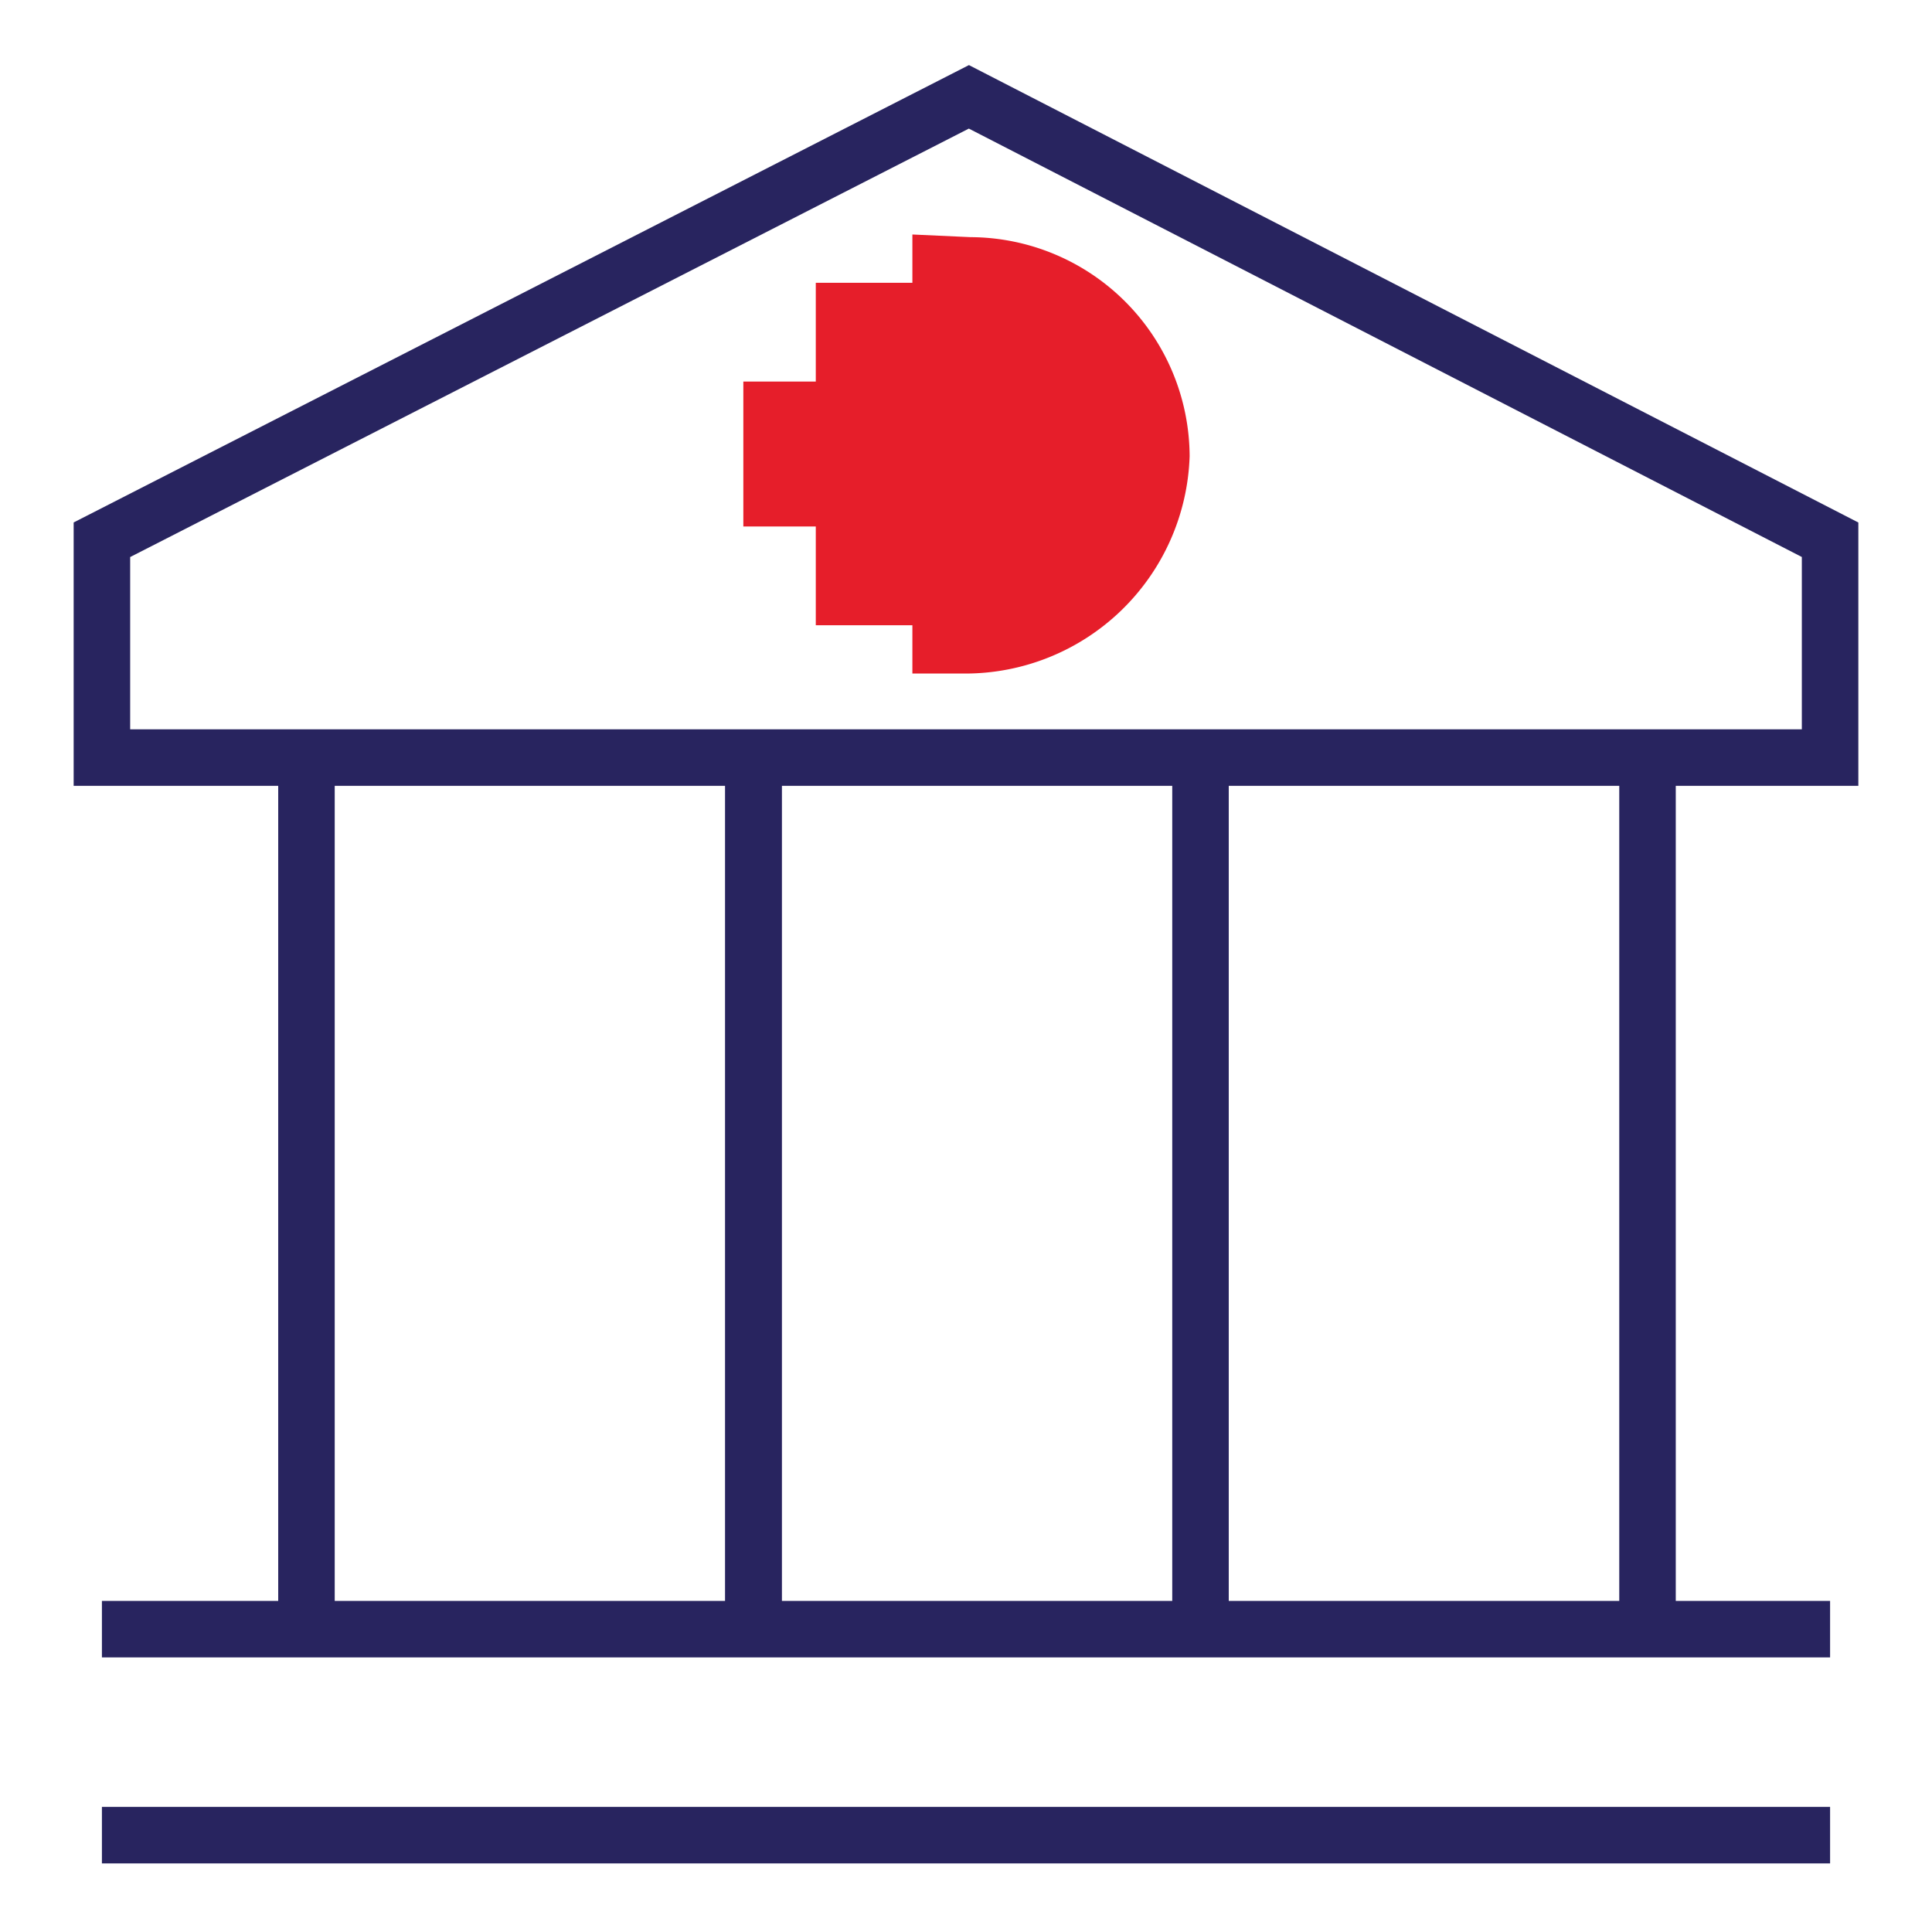
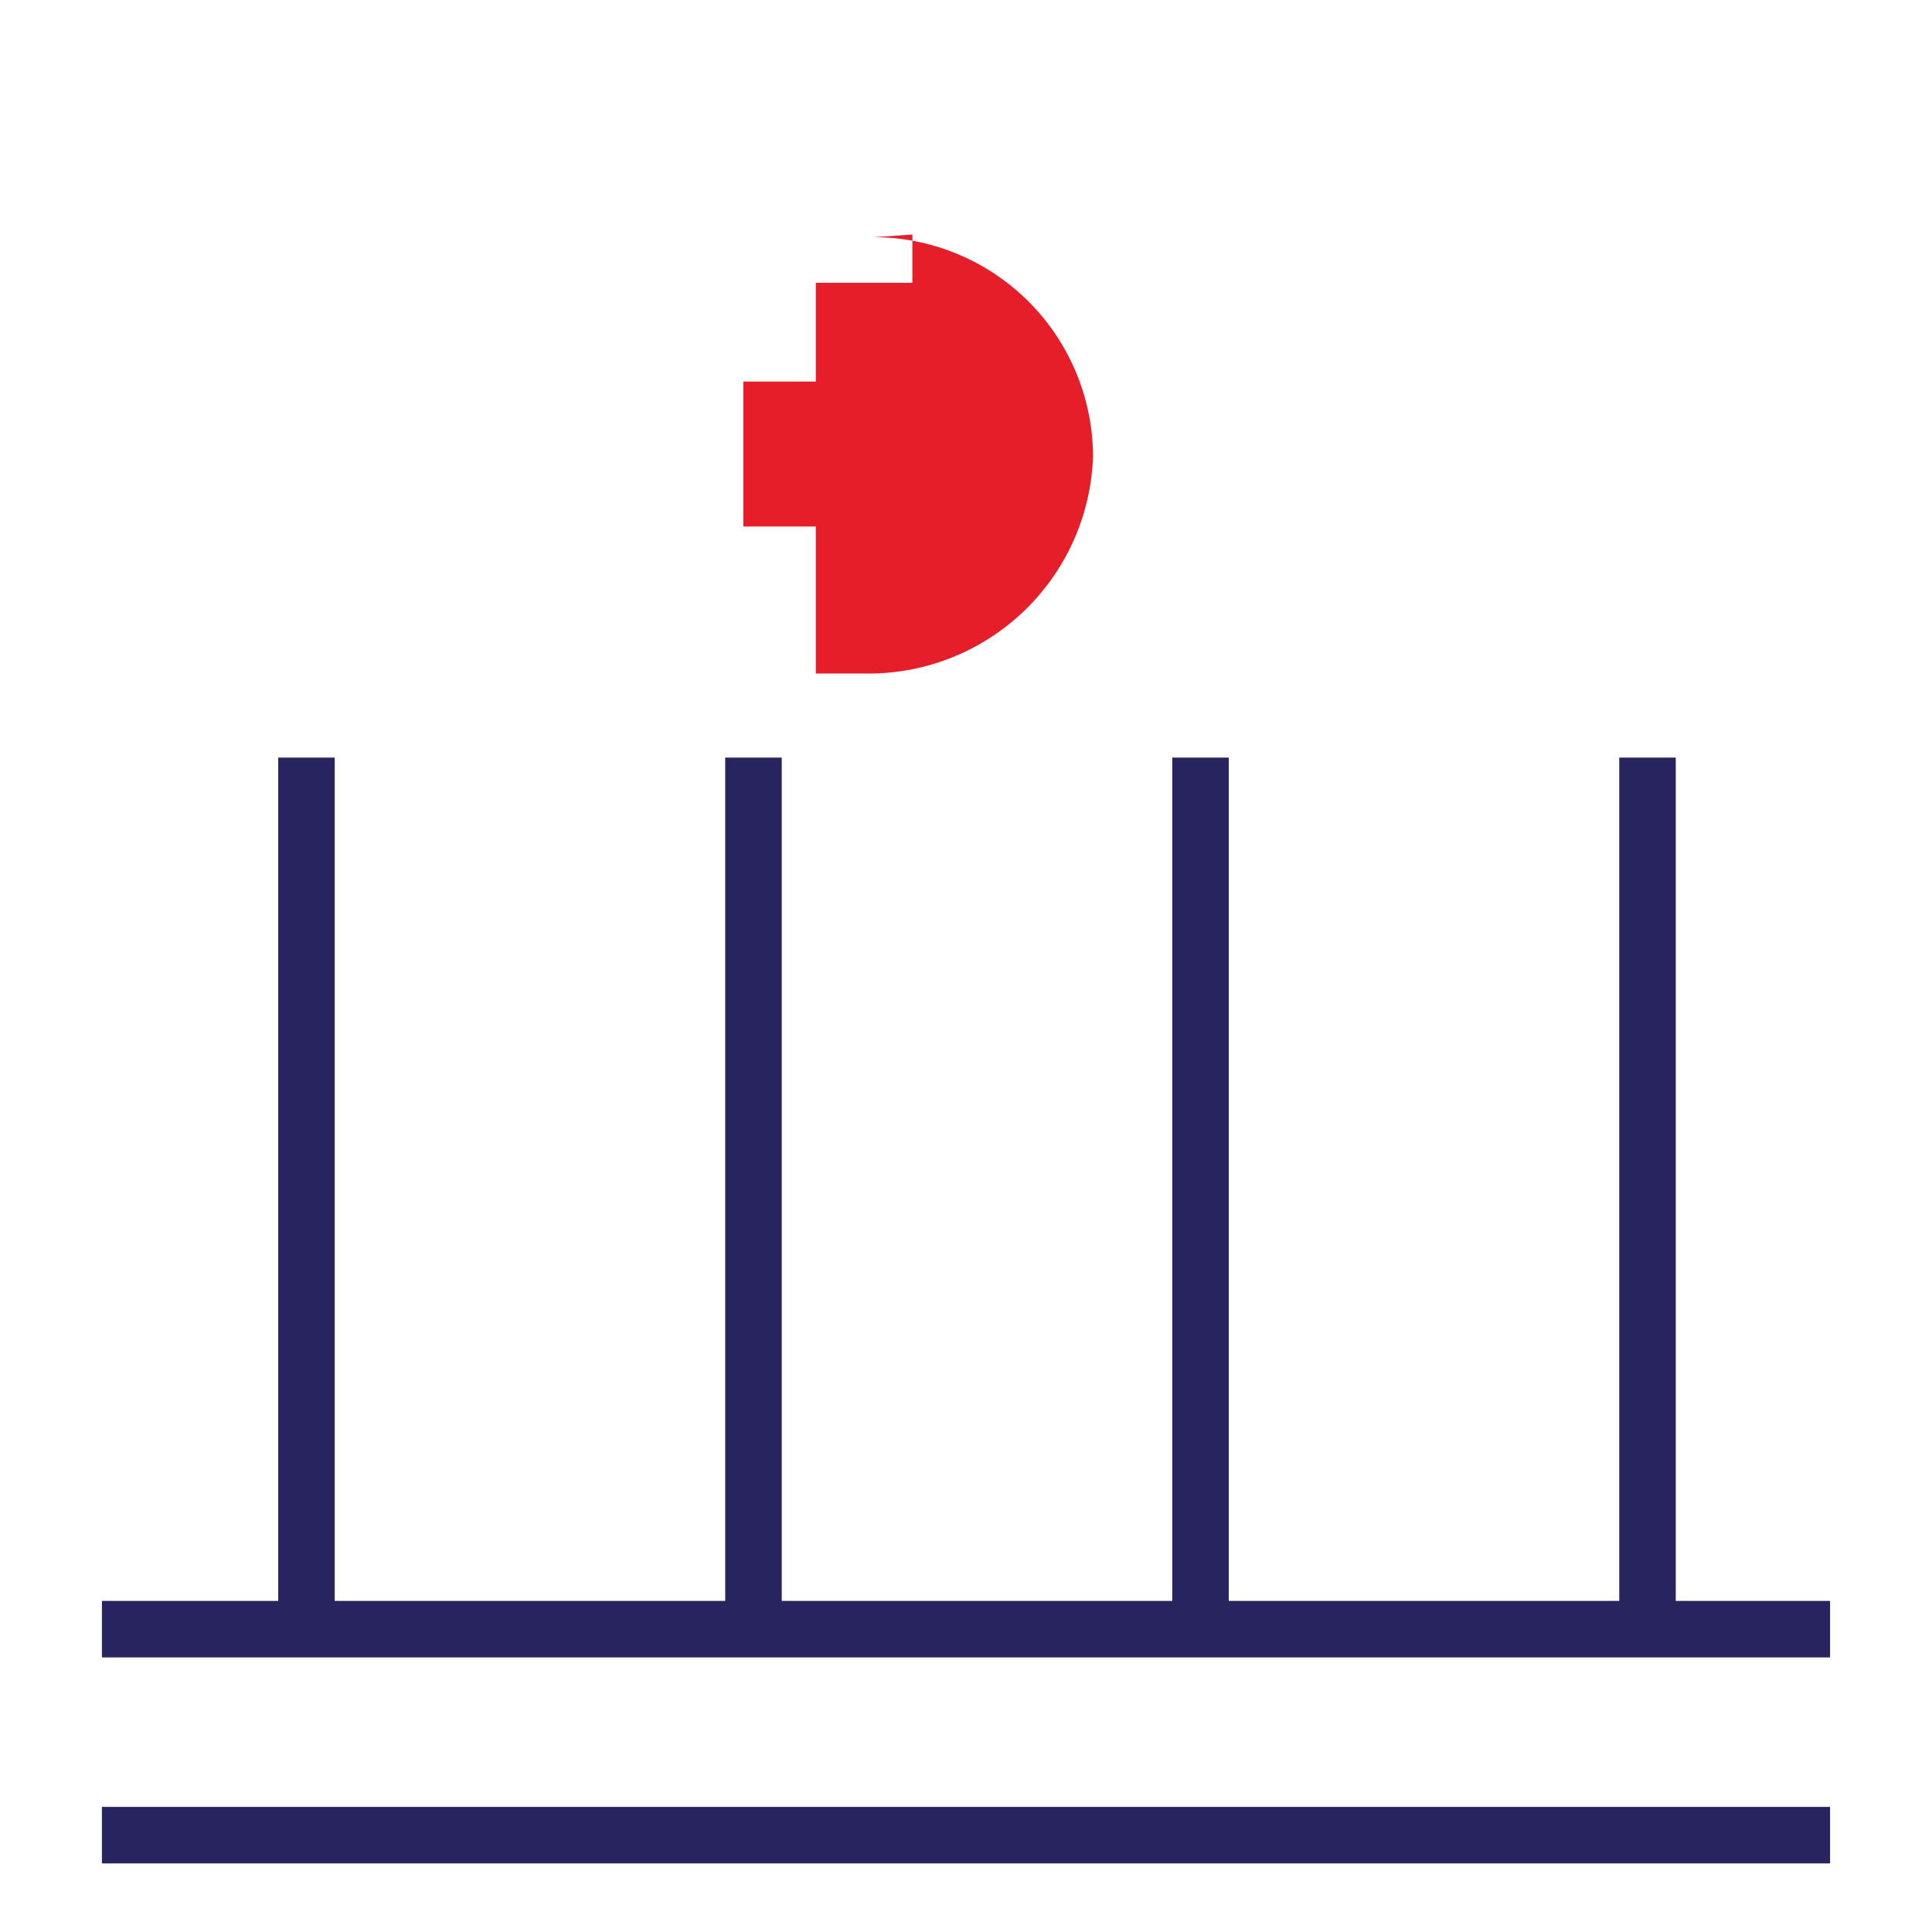
<svg xmlns="http://www.w3.org/2000/svg" viewBox="0 0 80 80">
  <defs>
    <style>.cls-1{fill:none;stroke:#28245f;stroke-miterlimit:10;stroke-width:2.34px;}.cls-2{fill:#e61e2a;}</style>
  </defs>
  <g id="Layer_2" data-name="Layer 2">
    <line class="cls-1" x1="75.78" y1="67.46" x2="4.22" y2="67.46" />
    <line class="cls-1" x1="75.78" y1="75.99" x2="4.22" y2="75.99" />
    <line class="cls-1" x1="12.69" y1="67.46" x2="12.69" y2="31.37" />
    <line class="cls-1" x1="31.2" y1="67.46" x2="31.2" y2="31.37" />
-     <line class="cls-1" x1="31.2" y1="67.46" x2="31.2" y2="31.37" />
    <line class="cls-1" x1="49.71" y1="67.46" x2="49.71" y2="31.37" />
    <line class="cls-1" x1="68.22" y1="67.46" x2="68.22" y2="31.37" />
-     <polygon class="cls-1" points="75.78 22.35 40.12 4.01 4.22 22.35 4.22 31.37 75.78 31.37 75.78 22.35" />
-     <path class="cls-2" d="M37.78,9.71v2h-4v4.09h-3v6h3v4.09h4v2h2.13a9.3,9.3,0,0,0,9.35-9,9.11,9.11,0,0,0-9.07-9.07Z" />
+     <path class="cls-2" d="M37.78,9.71v2h-4v4.09h-3v6h3v4.09v2h2.13a9.3,9.3,0,0,0,9.35-9,9.11,9.11,0,0,0-9.07-9.07Z" />
  </g>
</svg>